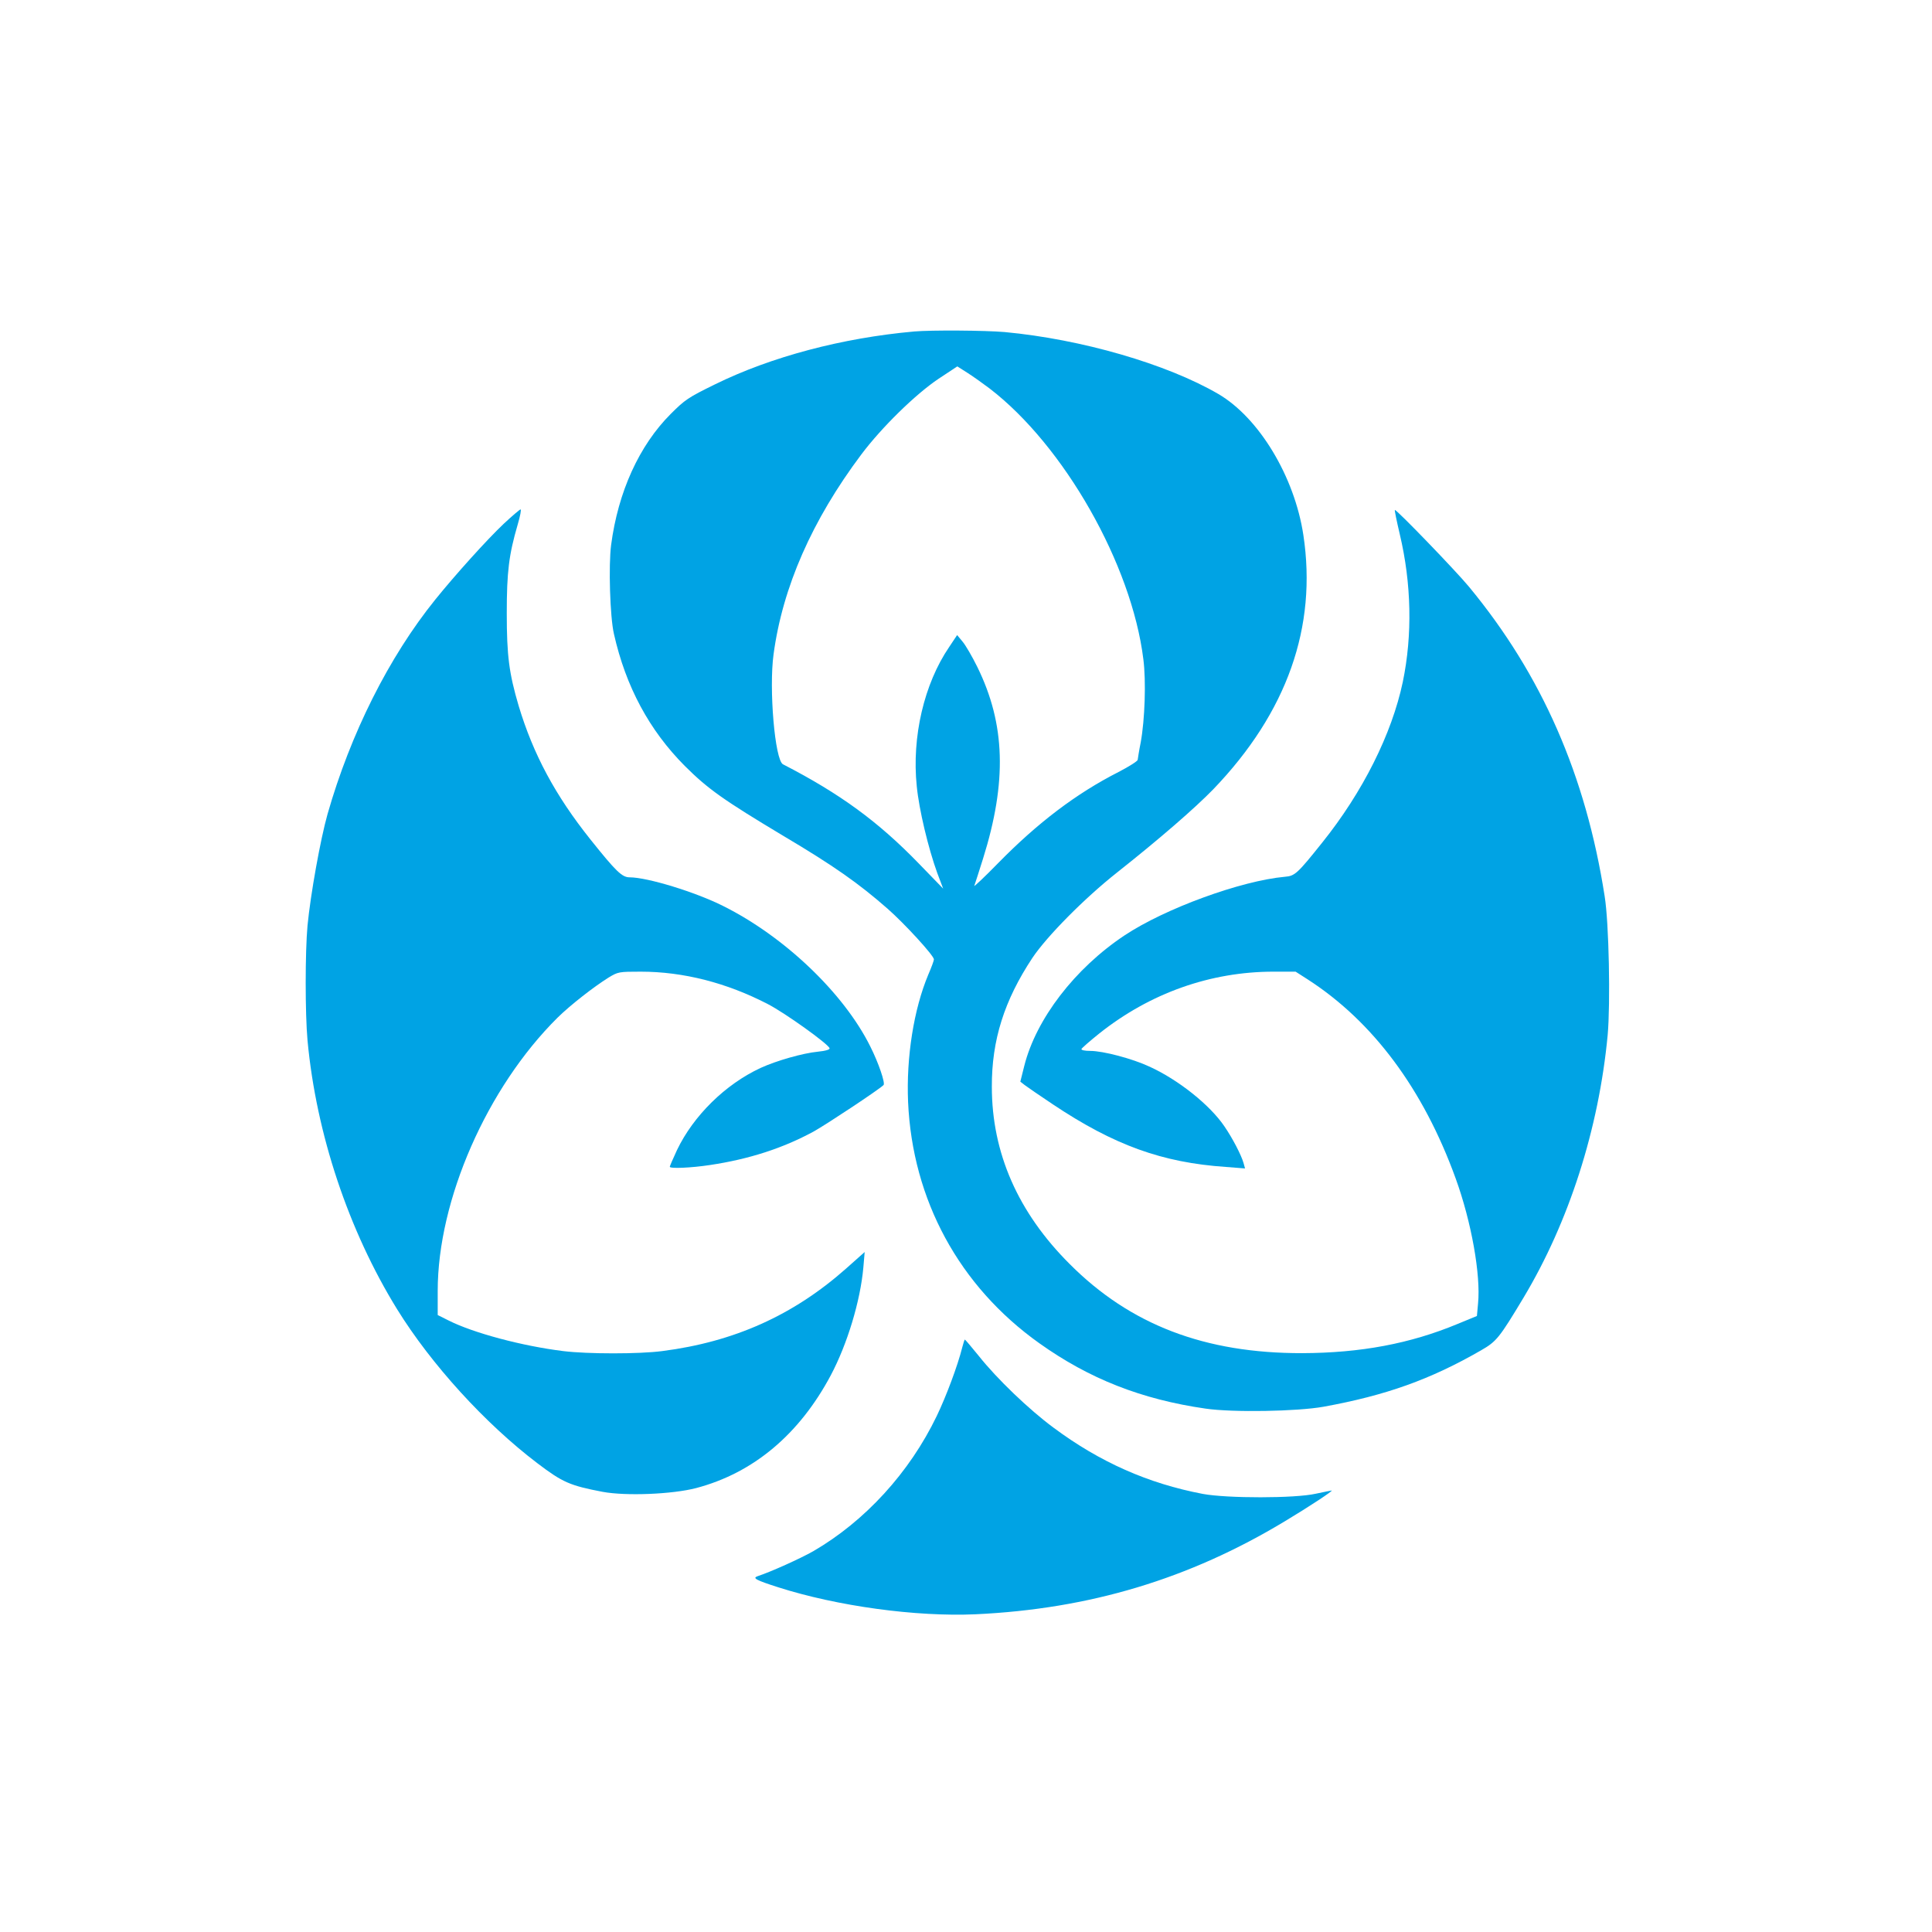
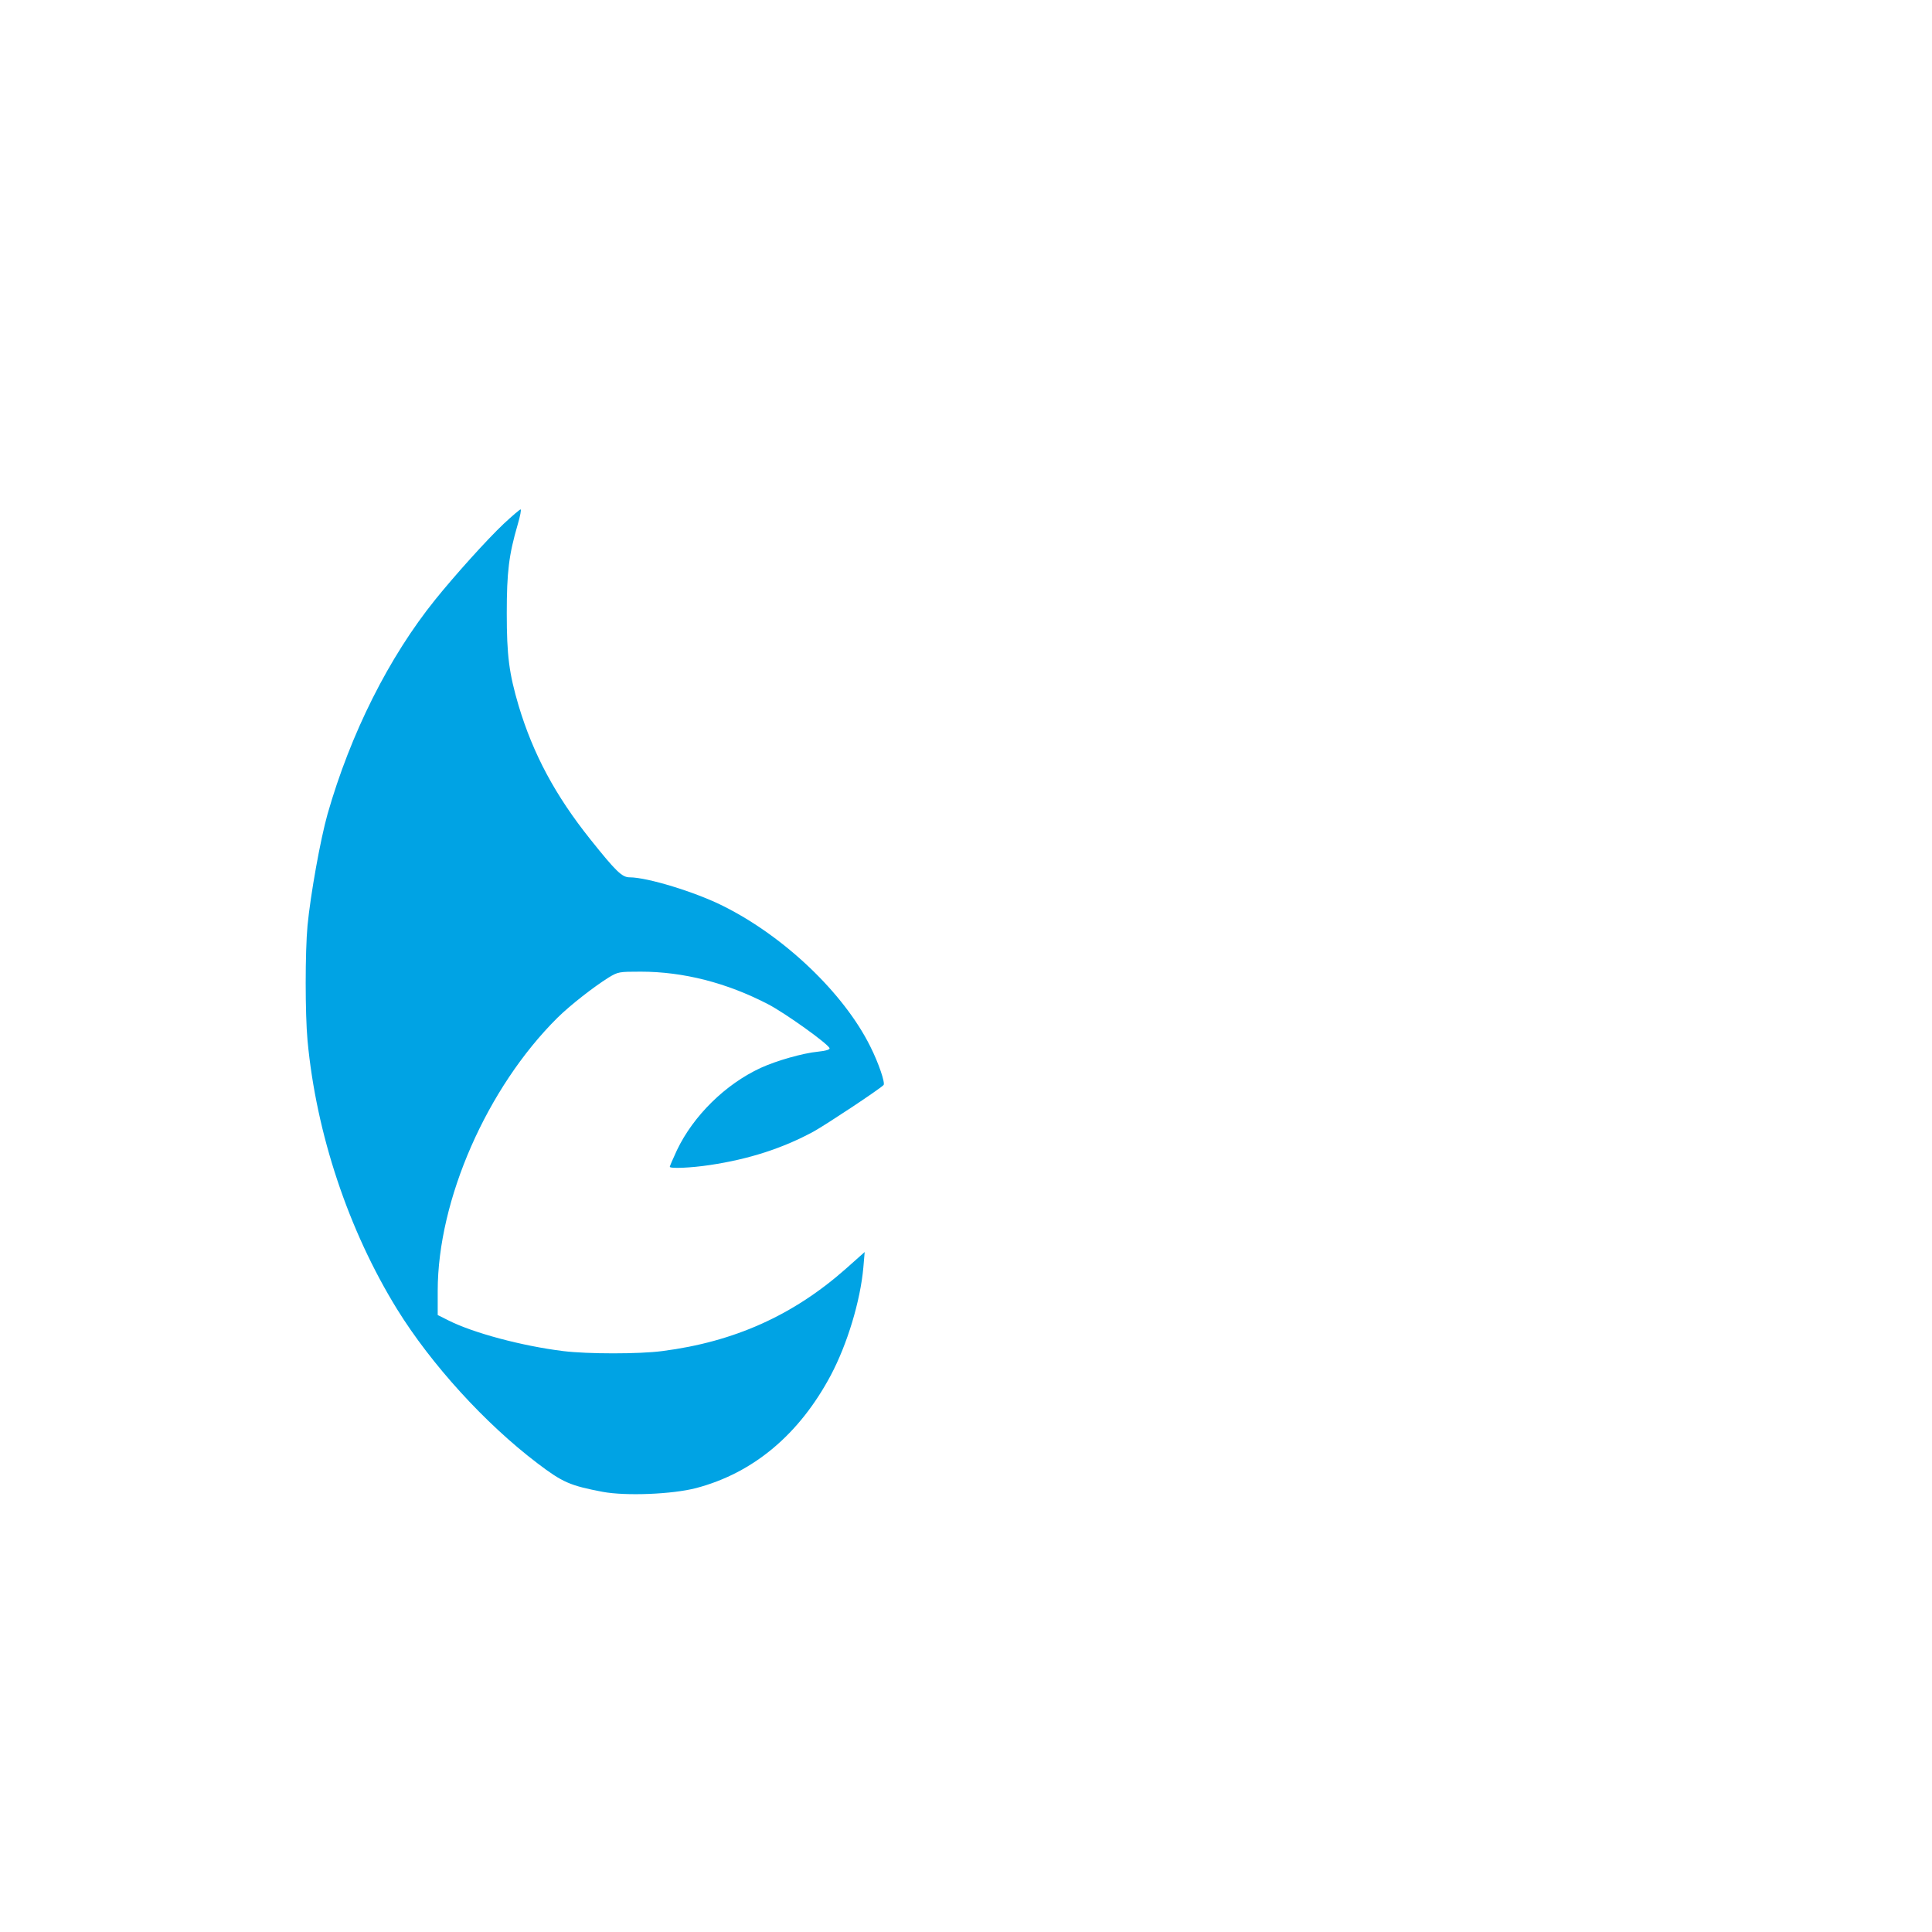
<svg xmlns="http://www.w3.org/2000/svg" version="1.0" width="1024pt" height="1024pt" viewBox="0 0 1024 1024" preserveAspectRatio="xMidYMid meet">
  <g transform="translate(0,1024) scale(0.1,-0.1)" fill="#00a3e4" stroke="none">
-     <path d="M4845 8483 c-381 -34 -758 -134 -1055 -280 -143 -70 -160 -82 -235 -157 -167 -167 -279 -413 -316 -695 -14 -107 -6 -381 15 -471 63 -280 188 -511 375 -699 123 -123 207 -182 524 -372 268 -159 398 -251 551 -385 90 -79 246 -249 246 -269 0 -6 -13 -42 -30 -81 -77 -184 -117 -437 -107 -674 23 -520 271 -977 695 -1279 265 -189 542 -298 882 -347 144 -21 486 -15 625 10 330 60 566 144 835 299 82 47 97 66 225 279 241 402 399 895 446 1392 15 168 7 594 -16 736 -100 641 -333 1173 -719 1640 -72 87 -387 413 -393 407 -2 -2 10 -60 26 -128 62 -261 68 -534 16 -784 -58 -275 -212 -583 -427 -851 -131 -164 -145 -177 -197 -181 -233 -21 -636 -168 -851 -311 -263 -175 -468 -442 -531 -691 l-21 -84 23 -18 c13 -10 80 -56 149 -102 325 -217 580 -309 917 -332 l102 -8 -8 29 c-12 42 -58 131 -102 195 -76 112 -242 245 -395 315 -92 43 -247 84 -316 84 -28 0 -48 4 -46 10 2 5 44 42 94 82 269 214 589 328 925 328 l116 0 64 -41 c346 -223 613 -582 784 -1054 84 -231 134 -513 119 -664 l-6 -66 -102 -42 c-252 -105 -515 -154 -824 -155 -516 -1 -911 150 -1232 472 -274 273 -413 589 -413 940 -1 247 66 458 215 683 77 115 277 317 448 452 225 178 414 342 511 442 391 407 551 861 477 1348 -47 309 -235 621 -451 747 -273 159 -725 290 -1132 328 -103 9 -389 11 -480 3z m400 -302 c394 -302 753 -932 815 -1435 15 -116 8 -321 -14 -441 -9 -44 -15 -85 -16 -92 0 -7 -46 -36 -102 -65 -224 -114 -428 -269 -637 -482 -73 -75 -131 -129 -127 -121 3 8 24 73 46 143 128 408 119 714 -30 1017 -27 55 -62 115 -78 134 l-29 35 -42 -63 c-133 -195 -199 -477 -172 -738 12 -124 61 -329 109 -461 l31 -82 -129 133 c-215 222 -417 370 -720 526 -43 22 -75 400 -50 583 48 356 204 711 465 1059 108 144 287 319 409 401 l100 66 55 -35 c31 -20 83 -57 116 -82z" />
-     <path d="M2670 7464 c-89 -84 -259 -273 -363 -402 -246 -305 -449 -710 -571 -1137 -38 -135 -90 -425 -106 -590 -13 -141 -13 -468 0 -610 46 -494 217 -1006 474 -1423 181 -293 468 -608 745 -818 133 -101 172 -118 345 -151 123 -23 370 -13 496 20 303 80 546 284 713 597 88 166 157 394 173 572 l7 82 -99 -88 c-279 -247 -592 -388 -974 -437 -121 -16 -396 -16 -525 0 -218 27 -476 96 -607 162 l-58 29 0 128 c0 482 261 1077 635 1448 67 66 191 163 271 213 50 30 54 31 170 31 226 0 456 -59 674 -172 91 -47 320 -211 327 -234 2 -7 -21 -14 -61 -18 -82 -8 -221 -48 -304 -86 -188 -87 -357 -254 -444 -436 -21 -45 -38 -85 -38 -88 0 -11 113 -6 212 9 208 31 387 89 551 178 68 38 343 220 370 246 10 10 -26 117 -71 206 -140 281 -454 581 -779 743 -147 74 -402 152 -496 152 -40 0 -72 31 -207 200 -187 234 -304 453 -381 709 -51 173 -63 266 -63 491 0 218 11 309 58 470 13 44 20 80 15 80 -4 0 -44 -34 -89 -76z" />
-     <path d="M5100 3098 c-24 -96 -85 -259 -135 -363 -145 -301 -381 -558 -655 -717 -69 -39 -224 -109 -294 -132 -30 -10 -10 -21 109 -59 313 -100 730 -157 1045 -143 604 28 1133 187 1640 493 125 75 259 163 248 163 -3 0 -41 -8 -84 -17 -110 -25 -470 -25 -599 -1 -289 55 -545 168 -791 351 -130 96 -300 259 -396 380 -39 48 -72 87 -74 87 -2 0 -8 -19 -14 -42z" />
+     <path d="M2670 7464 c-89 -84 -259 -273 -363 -402 -246 -305 -449 -710 -571 -1137 -38 -135 -90 -425 -106 -590 -13 -141 -13 -468 0 -610 46 -494 217 -1006 474 -1423 181 -293 468 -608 745 -818 133 -101 172 -118 345 -151 123 -23 370 -13 496 20 303 80 546 284 713 597 88 166 157 394 173 572 l7 82 -99 -88 c-279 -247 -592 -388 -974 -437 -121 -16 -396 -16 -525 0 -218 27 -476 96 -607 162 l-58 29 0 128 c0 482 261 1077 635 1448 67 66 191 163 271 213 50 30 54 31 170 31 226 0 456 -59 674 -172 91 -47 320 -211 327 -234 2 -7 -21 -14 -61 -18 -82 -8 -221 -48 -304 -86 -188 -87 -357 -254 -444 -436 -21 -45 -38 -85 -38 -88 0 -11 113 -6 212 9 208 31 387 89 551 178 68 38 343 220 370 246 10 10 -26 117 -71 206 -140 281 -454 581 -779 743 -147 74 -402 152 -496 152 -40 0 -72 31 -207 200 -187 234 -304 453 -381 709 -51 173 -63 266 -63 491 0 218 11 309 58 470 13 44 20 80 15 80 -4 0 -44 -34 -89 -76" />
  </g>
</svg>